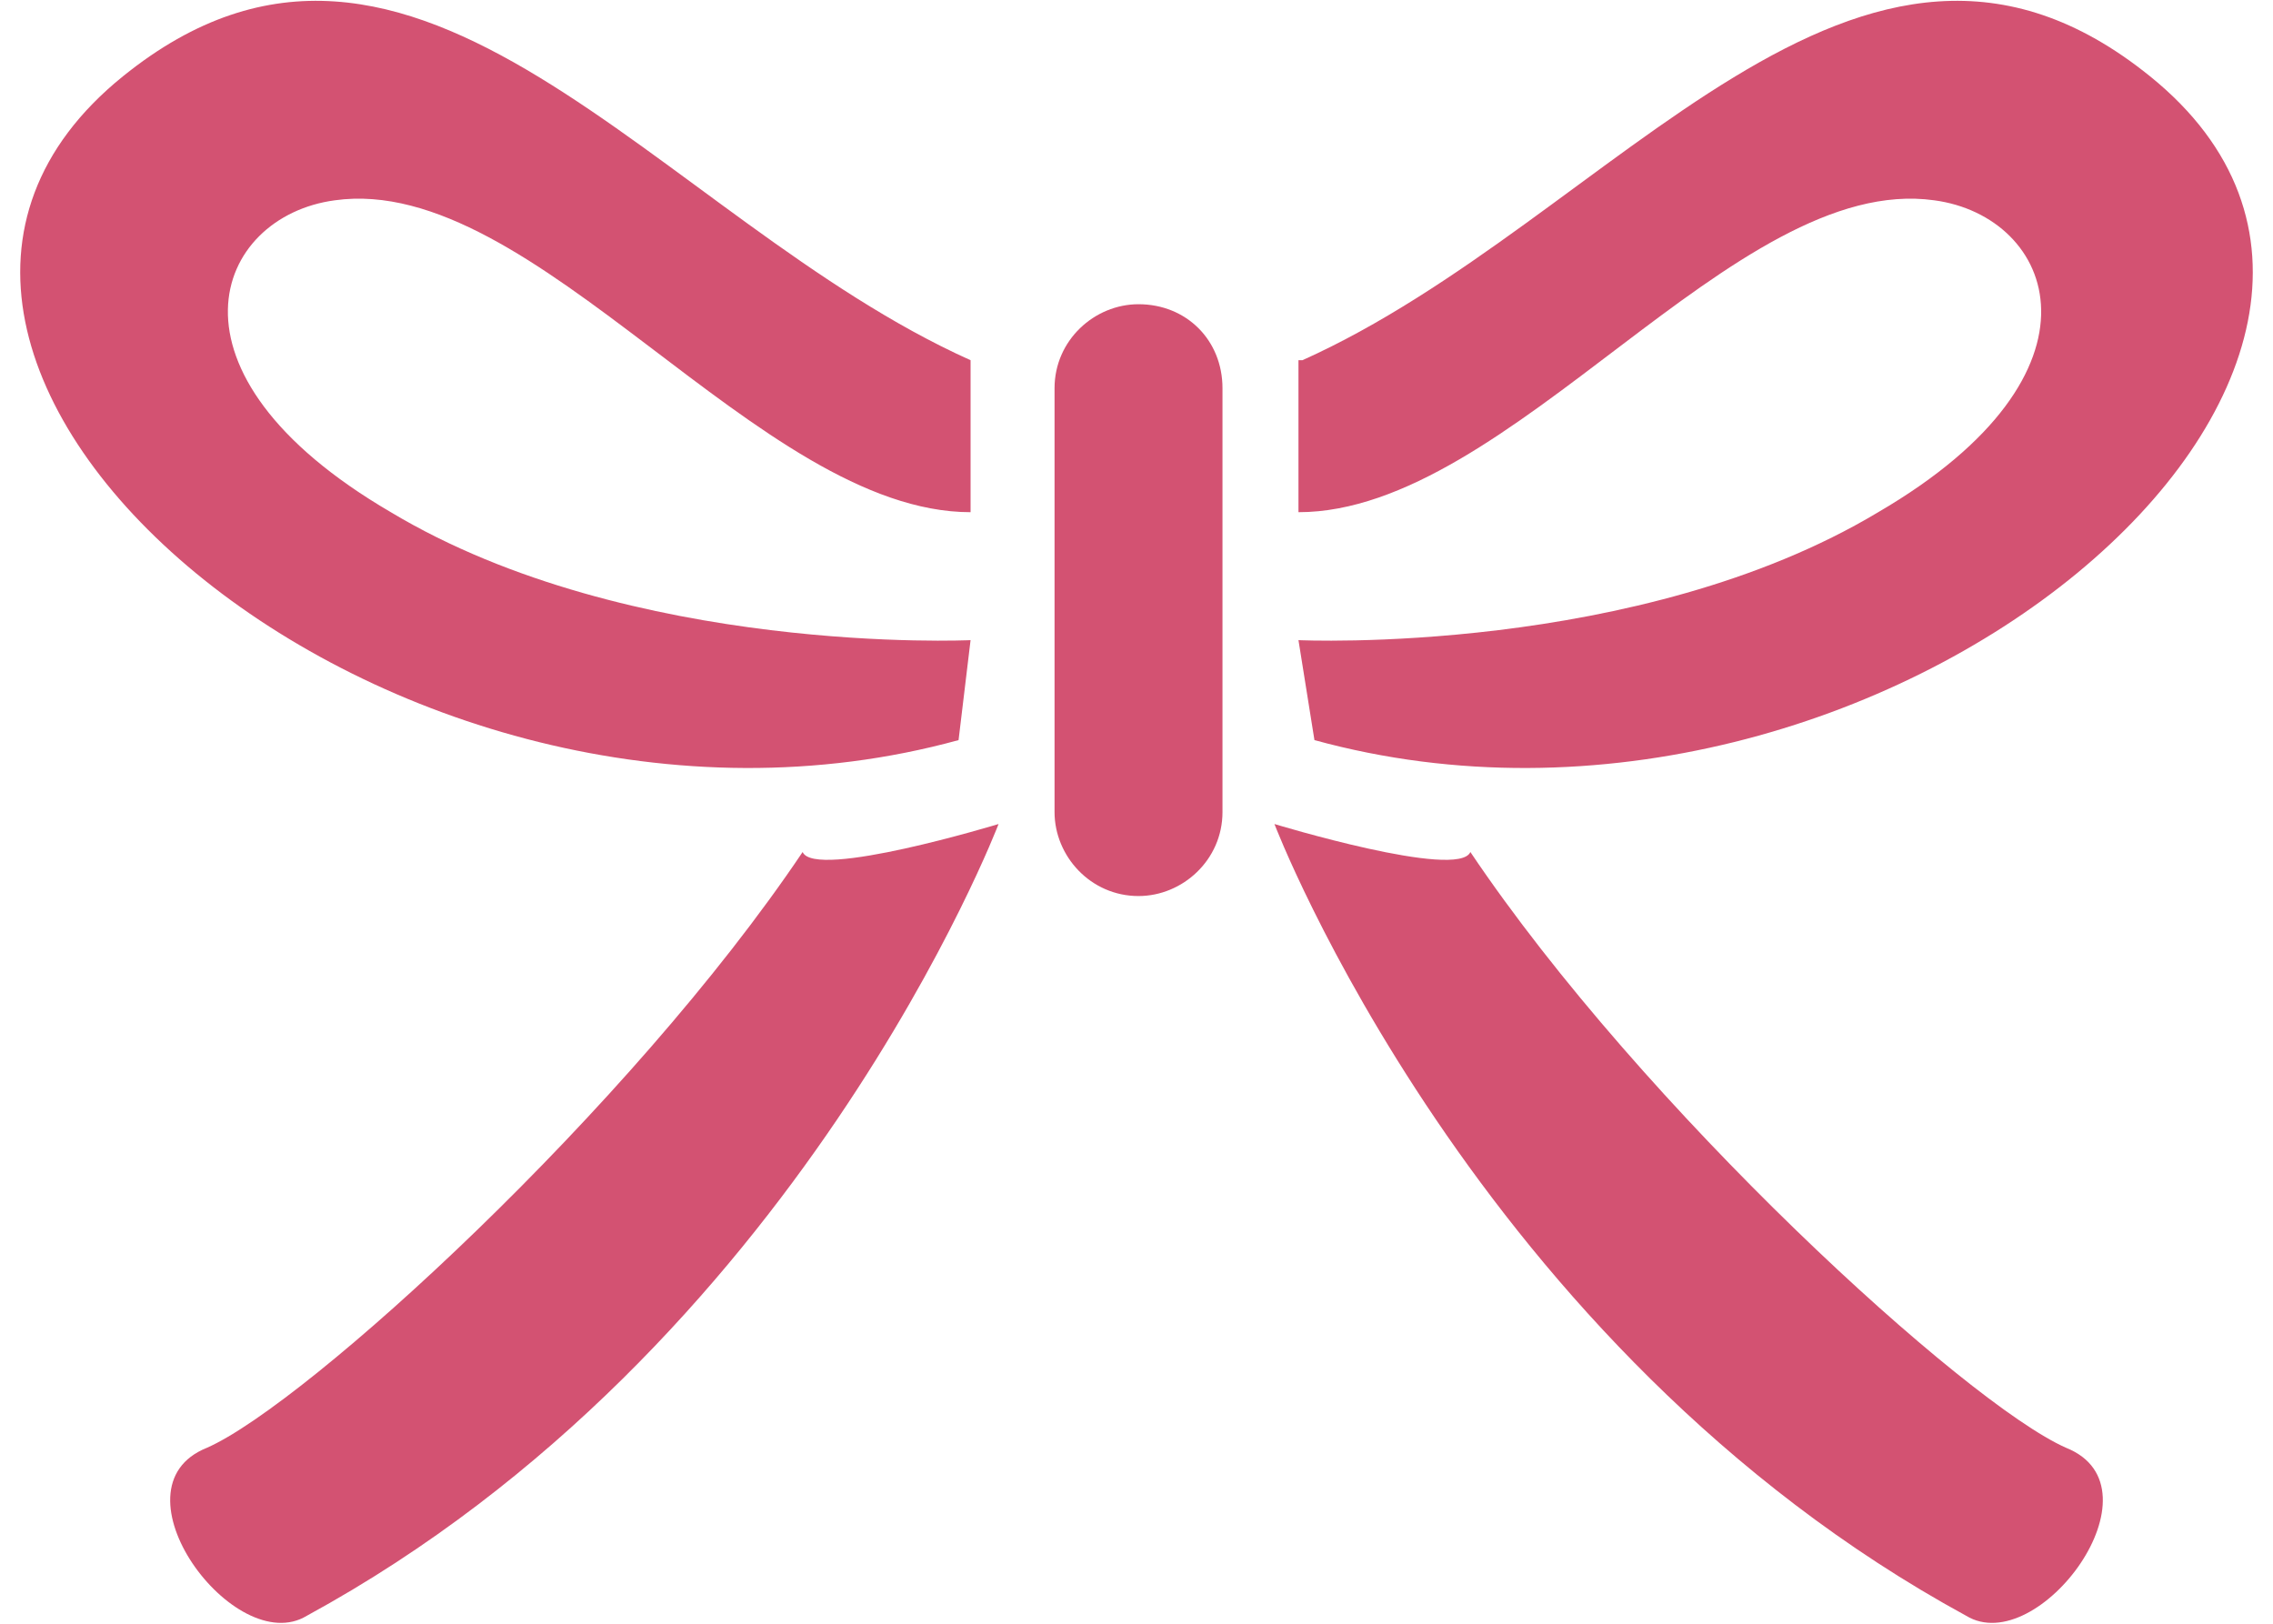
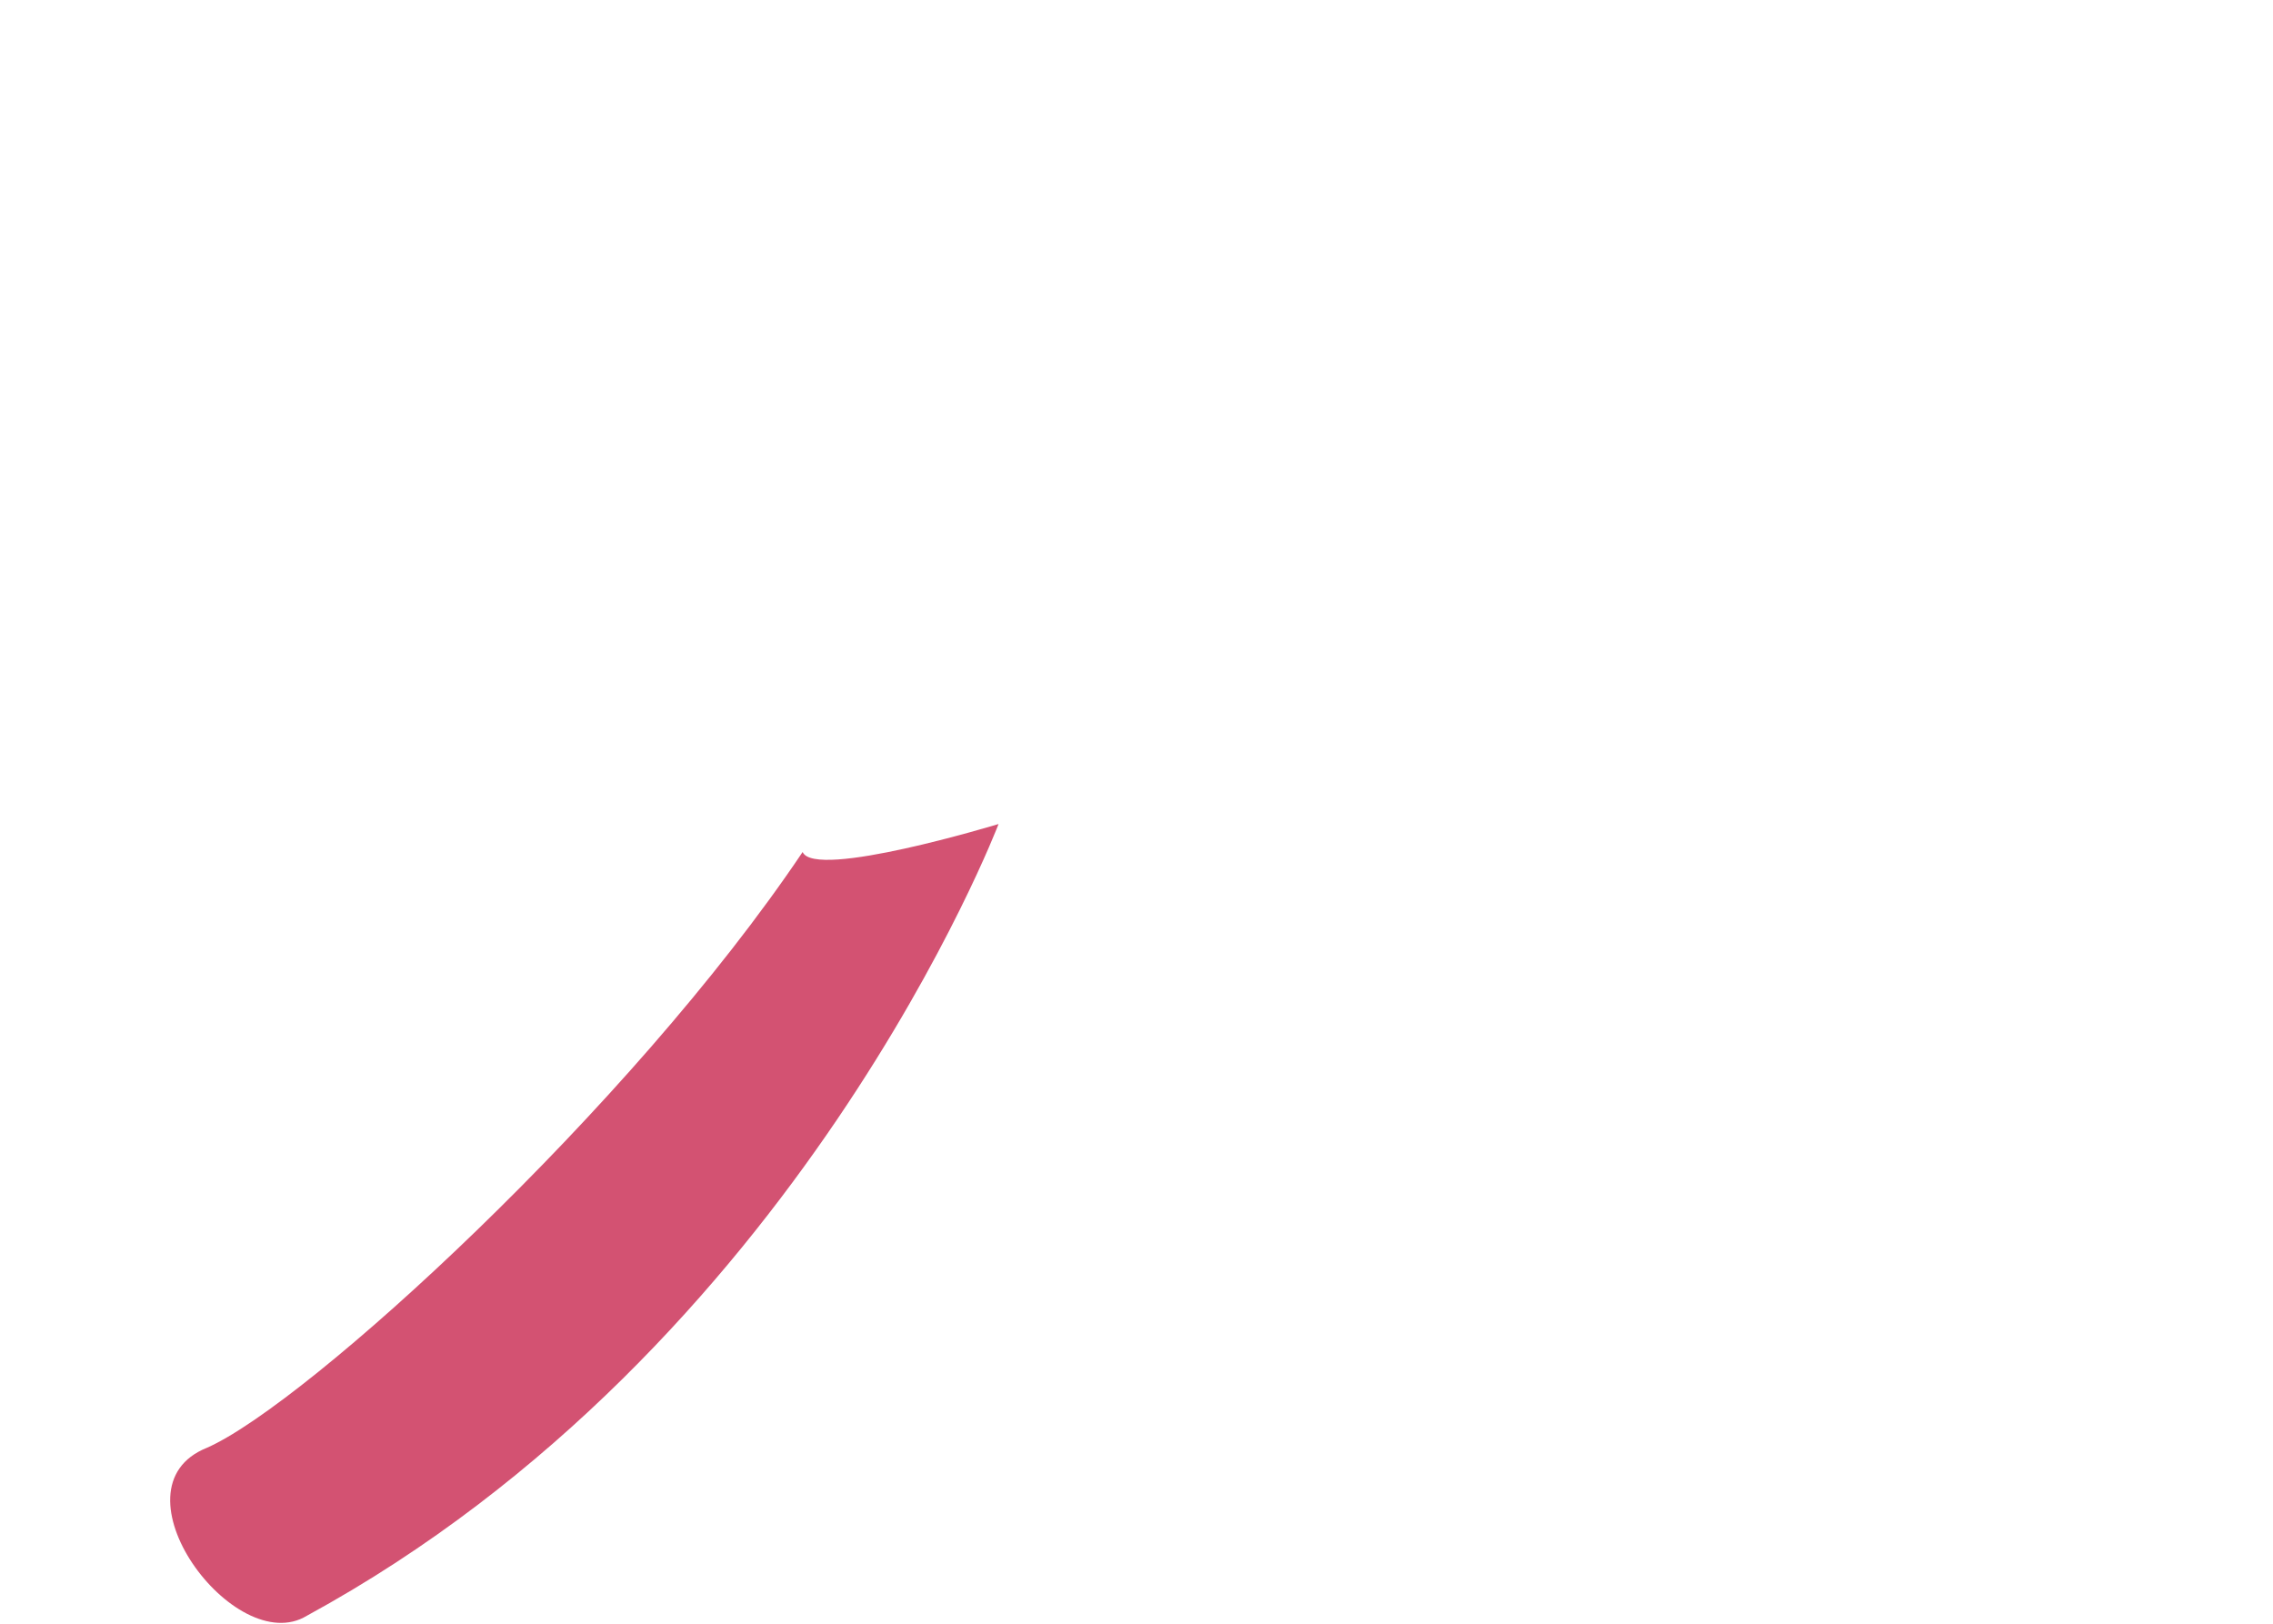
<svg xmlns="http://www.w3.org/2000/svg" id="_レイヤー_1" data-name="レイヤー 1" viewBox="0 0 35 25">
  <defs>
    <style>
      .cls-1 {
        fill: #d35272;
        stroke-width: 0px;
      }
    </style>
  </defs>
-   <path class="cls-1" d="m18.824,12.503c0,.739-.616,1.293-1.293,1.293h0c-.739,0-1.293-.616-1.293-1.293v-6.526c0-.739.616-1.293,1.293-1.293h0c.739,0,1.293.554,1.293,1.293v6.526Z" />
  <g>
-     <path class="cls-1" d="m14.945,5.546C10.143,3.391,6.387-2.458,1.893,1.175-3.525,5.546,6.018,13.796,14.76,11.395l.185-1.539s-5.233.246-8.927-1.97c-3.694-2.155-2.709-4.556-.862-4.802,3.078-.431,6.526,4.802,9.789,4.802l0-2.34h0Z" />
    <path class="cls-1" d="m15.376,12.687s-3.078,8.065-10.651,12.19c-1.108.677-3.078-1.97-1.539-2.586,1.539-.677,6.526-5.233,9.173-9.173.185.431,3.017-.431,3.017-.431Z" />
  </g>
  <g>
-     <path class="cls-1" d="m20.055,5.546c4.802-2.155,8.558-8.004,13.052-4.371,5.418,4.371-4.125,12.621-12.867,10.22l-.246-1.539s5.233.246,8.927-1.97c3.694-2.155,2.709-4.556.862-4.802-3.078-.431-6.526,4.802-9.789,4.802v-2.34h.062Z" />
-     <path class="cls-1" d="m19.624,12.687s3.078,8.065,10.651,12.19c1.108.677,3.078-1.97,1.539-2.586-1.539-.677-6.526-5.233-9.173-9.173-.185.431-3.017-.431-3.017-.431Z" />
-   </g>
+     </g>
</svg>